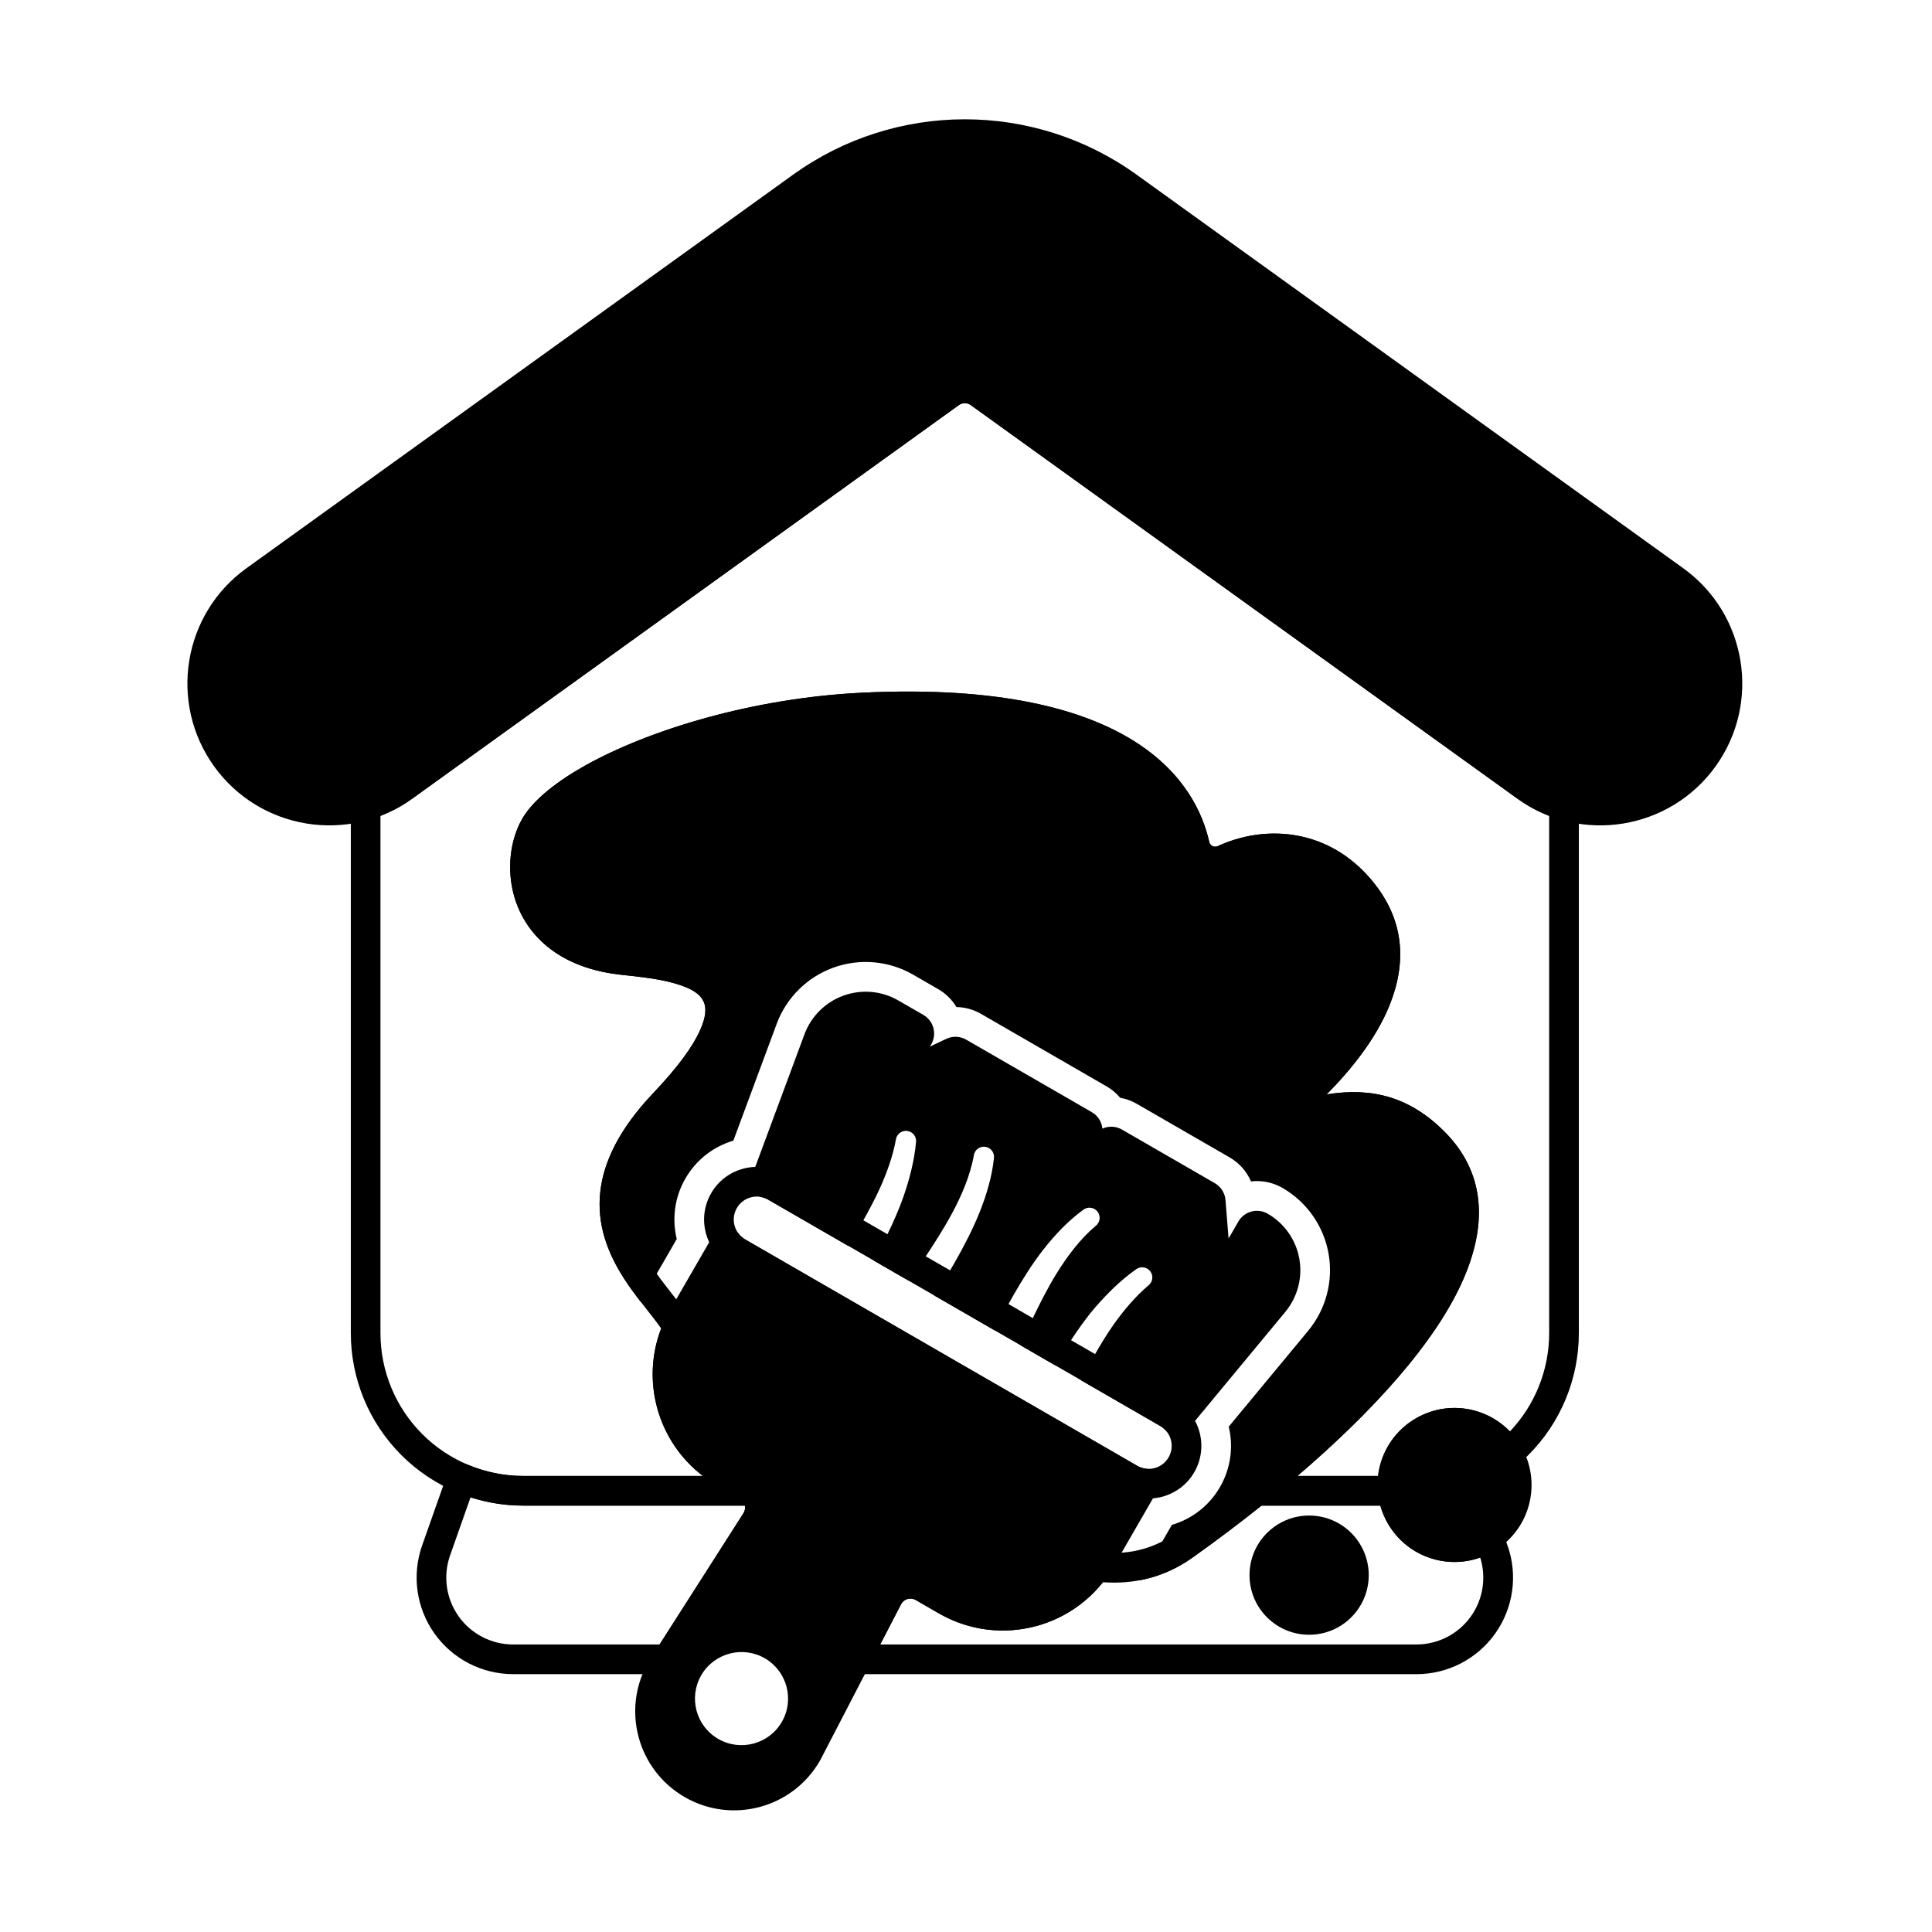
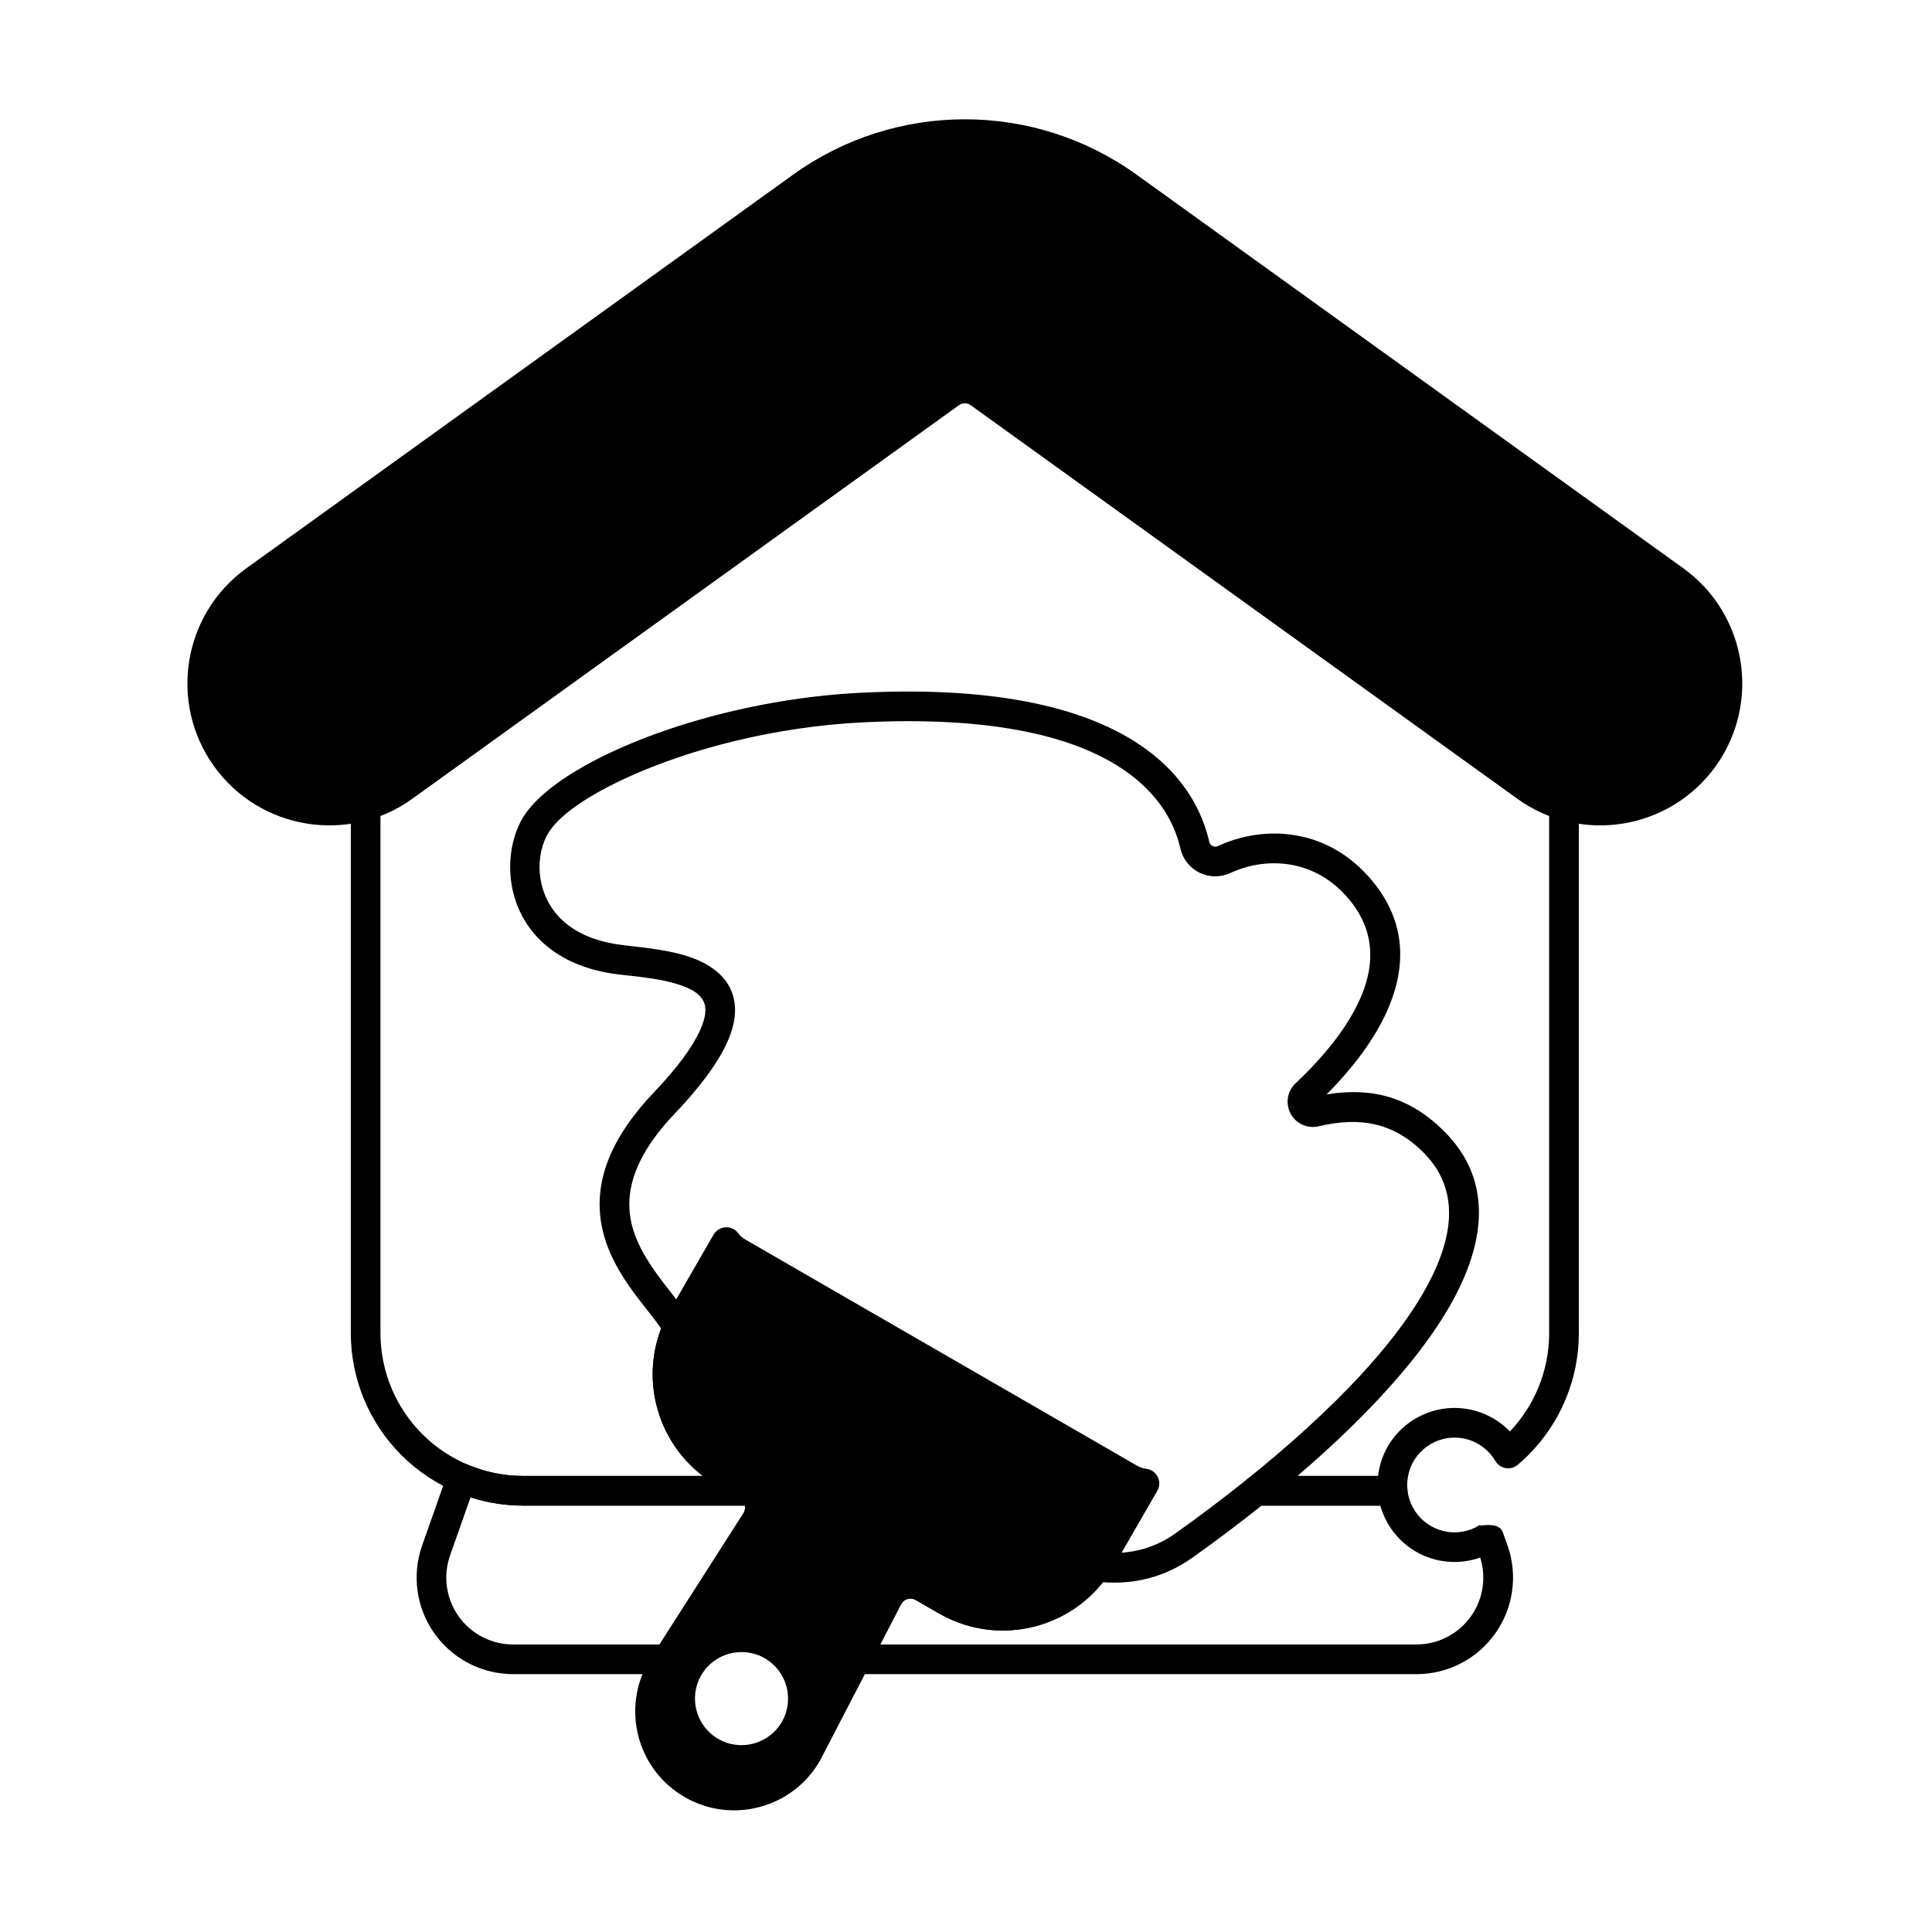
<svg xmlns="http://www.w3.org/2000/svg" fill="#000000" width="800px" height="800px" version="1.1" viewBox="144 144 512 512">
  <g fill-rule="evenodd">
    <path d="m253.25 355.65 144.87-104.3c0.941-0.676 2.207-0.676 3.144 0l144.87 104.3c16.848 12.133 40.371 8.301 52.504-8.547 12.129-16.848 8.297-40.375-8.547-52.504 0 0-98.539-70.945-144.87-104.3-27.195-19.578-63.859-19.578-91.055 0l-144.87 104.3c-16.848 12.129-20.676 35.656-8.547 52.504 12.129 16.848 35.656 20.676 52.504 8.547z" />
    <path d="m327.21 497.32-0.195-3.668c-2.508-4.188-7.176-9.113-10.973-15.016-3.309-5.141-5.961-11.105-5.106-18.176 0.762-6.289 4.246-13.32 11.922-21.391 8.961-9.426 13.445-16.656 15.094-22.109 1.379-4.57 0.953-8.184-0.453-11.07-1.996-4.098-6.238-6.856-11.398-8.504-6.277-2.004-13.918-2.445-18.383-3.109-6.652-0.992-11.5-3.363-14.824-6.535-7.328-6.996-7.113-17.715-3.297-23.438 3.129-4.688 10.625-9.688 20.75-14.316 16.102-7.356 38.746-13.418 62.527-14.57 66.023-3.199 80.914 20.109 83.91 33.336 0.609 2.809 2.453 5.188 5.023 6.477 2.586 1.297 5.621 1.344 8.246 0.125h0.004c9.102-4.231 21.656-3.93 30.656 6.051 7.699 8.539 7.629 17.703 4.231 26.105-3.727 9.203-11.211 17.539-17.605 23.582-2.168 2.019-2.734 5.262-1.375 7.922 1.359 2.66 4.32 4.094 7.254 3.512 0.051-0.008 0.102-0.02 0.148-0.031 11.129-2.656 19.996-0.934 27.836 6.902 8.352 8.352 8.355 18.812 3.613 29.98-7.949 18.715-28.629 39.199-50.316 56.629-1.301 1.043-1.797 2.793-1.246 4.367 0.555 1.574 2.039 2.625 3.707 2.625h36.102c1.105 0 2.164-0.469 2.906-1.285 0.746-0.82 1.113-1.914 1.008-3.016-0.137-1.445-0.023-2.938 0.375-4.418 1.793-6.688 8.68-10.664 15.367-8.871 3.312 0.887 5.957 3.023 7.57 5.766 0.586 1 1.586 1.691 2.727 1.887 1.145 0.195 2.312-0.125 3.199-0.875 0.965-0.816 1.902-1.676 2.805-2.578 8.574-8.574 13.391-20.203 13.391-32.328v-139.88c0-1.738-1.145-3.273-2.809-3.769-3.102-0.922-6.102-2.375-8.875-4.371l-144.87-104.3c-3.684-2.652-8.648-2.652-12.332 0l-144.87 104.3c-2.773 1.996-5.773 3.449-8.875 4.371-1.668 0.496-2.809 2.027-2.809 3.769v139.88c0 12.125 4.816 23.754 13.391 32.328s20.203 13.391 32.328 13.391h61.016c1.547 0 2.949-0.906 3.582-2.316 0.637-1.406 0.387-3.059-0.633-4.219-0.758-0.855-1.652-1.594-2.66-2.176l-6.168-3.559c-11.734-6.809-16.18-21.348-10.609-33.414zm216.93 26.027c-2.488-2.578-5.684-4.535-9.395-5.531-10.879-2.914-22.082 3.551-24.996 14.43-0.258 0.965-0.441 1.93-0.559 2.891h-21.34c19.504-16.699 36.887-35.48 44.191-52.688 6.125-14.414 5.488-27.832-5.289-38.613-8.969-8.969-18.949-11.816-31.18-9.809 6.359-6.418 13.043-14.66 16.648-23.566 4.477-11.051 4.449-23.09-5.68-34.32-11.691-12.965-27.988-13.41-39.809-7.914-0.445 0.207-0.969 0.199-1.41-0.023-0.445-0.223-0.762-0.637-0.863-1.121-0.004-0.02-0.008-0.039-0.012-0.059-3.32-14.66-18.785-43-91.961-39.457-29.074 1.41-56.516 9.875-73.352 19.273-7.731 4.316-13.293 8.918-16.086 13.102-5.449 8.16-6.051 23.5 4.406 33.484 4.297 4.106 10.492 7.344 19.094 8.625 4.168 0.617 11.301 0.949 17.148 2.82 2.93 0.938 5.59 2.137 6.727 4.457 0.91 1.867 0.605 4.301-0.84 7.574-1.949 4.406-5.894 9.863-12.43 16.746-9.219 9.699-13.113 18.312-14.031 25.863-1.098 9.07 2.059 16.789 6.301 23.379 3.266 5.074 7.191 9.406 9.785 13.172-5.379 13.965-0.891 29.961 11.074 39.078h-47.602c-10.039 0-19.668-3.988-26.766-11.086-7.102-7.098-11.086-16.727-11.086-26.77v-137.07c2.922-1.129 5.754-2.648 8.414-4.566l144.87-104.3c0.941-0.676 2.207-0.676 3.144 0l144.87 104.3c2.664 1.918 5.492 3.438 8.418 4.566v137.07c0 9.711-3.731 19.039-10.402 26.062z" />
-     <path d="m506.73 561.43c0 8.723-7.074 15.797-15.797 15.797-8.727 0-15.797-7.074-15.797-15.797 0-8.727 7.07-15.797 15.797-15.797 8.723 0 15.797 7.07 15.797 15.797" />
-     <path d="m534.75 517.82c-10.879-2.914-22.082 3.551-24.996 14.43s3.551 22.082 14.43 24.996c10.879 2.914 22.082-3.551 24.996-14.43 2.914-10.879-3.551-22.082-14.43-24.996z" />
    <path d="m320.94 587.67c1.34 0 2.59-0.684 3.312-1.816l23.383-36.586c1.566-2.449 2.062-5.438 1.375-8.266-0.414-1.695-1.23-3.246-2.367-4.531-0.746-0.844-1.82-1.328-2.945-1.328h-61.016c-5.141 0-10.18-1.047-14.82-3.023-1-0.426-2.129-0.418-3.121 0.02-0.996 0.438-1.762 1.266-2.125 2.289l-6.75 19.145c-2.758 7.828-1.551 16.512 3.246 23.285 4.797 6.777 12.582 10.805 20.883 10.805h40.945zm222.56-34.09-0.027-0.086c-0.168-0.477-1.016-2.887-1.203-3.406-1.188-3.371-7.356-1.121-5.902-2.078-2.891 1.902-6.551 2.613-10.148 1.645-5.207-1.395-8.77-5.875-9.246-10.949-0.191-2.019-1.887-3.562-3.914-3.562h-36.102c-0.895 0-1.766 0.305-2.461 0.867-6.324 5.082-12.75 9.906-18.988 14.344-6.426 4.57-13.453 5.816-20.566 4.926-1.457-0.18-2.898 0.465-3.731 1.676-7.617 11.102-22.613 14.641-34.469 7.793 1.539 0.891 4.234 2.445-0.09-0.051l-6.051-3.492c-2.519-1.453-5.523-1.816-8.316-1-2.793 0.816-5.133 2.738-6.473 5.324l-8.504 16.395c-0.633 1.219-0.582 2.68 0.129 3.852 0.715 1.172 1.988 1.891 3.359 1.891h148.59c8.301 0 16.09-4.027 20.883-10.805 4.797-6.777 6.008-15.457 3.246-23.285zm-202.1-10.574c0.133 0.699-0.004 1.426-0.391 2.027l-22.223 34.773h-38.793c-5.75 0-11.145-2.789-14.469-7.484-3.32-4.695-4.16-10.707-2.246-16.133l5.422-15.375c4.477 1.438 9.188 2.191 13.98 2.191zm136.93 0h31.469c1.879 6.719 7.156 12.305 14.379 14.242 4.144 1.109 8.336 0.859 12.098-0.48 1.652 5.309 0.754 11.039-2.441 15.551-3.32 4.691-8.715 7.484-14.465 7.484h-142.12l5.527-10.656c0.352-0.676 0.965-1.18 1.699-1.395 0.73-0.215 1.52-0.117 2.18 0.262l6.051 3.492c0.223 0.129 0.262 0.152 0.09 0.055 14.738 8.508 33.211 4.691 43.48-8.254 8.23 0.594 16.312-1.238 23.773-6.547 6.008-4.269 12.176-8.891 18.273-13.754z" />
    <path d="m393 571.65-0.191-0.086c0.121 0.07 0.246 0.133 0.371 0.188l-0.18-0.102c16.172 9.234 36.789 3.66 46.113-12.496l11.578-20.055c0.664-1.148 0.703-2.555 0.105-3.734-0.598-1.184-1.75-1.988-3.066-2.133-0.805-0.094-1.609-0.348-2.356-0.781l-103.86-59.965c-0.746-0.43-1.371-0.996-1.852-1.648-0.785-1.066-2.059-1.664-3.383-1.59-1.324 0.074-2.519 0.812-3.184 1.961l-11.578 20.055c-9.359 16.211-3.805 36.945 12.41 46.305l6.141 3.543c0.66 0.383 1.137 1.016 1.316 1.758 0.18 0.742 0.051 1.527-0.359 2.168-7.832 12.254-25.078 39.242-25.078 39.242-0.031 0.051-0.062 0.102-0.094 0.152-7.238 12.531-2.938 28.582 9.598 35.816 12.531 7.238 28.582 2.938 35.82-9.598 0.027-0.051 0.055-0.105 0.086-0.156 0 0 14.746-28.43 21.441-41.34 0.352-0.676 0.965-1.18 1.699-1.395 0.73-0.215 1.52-0.117 2.18 0.262l6.051 3.492 0.281 0.141zm-46.32 11.812c-5.898-3.402-13.449-1.383-16.855 4.516-3.402 5.898-1.383 13.449 4.516 16.855 5.898 3.402 13.449 1.383 16.855-4.516 3.402-5.898 1.383-13.449-4.516-16.855z" />
-     <path d="m337.57 479.29 103.86 59.965c6.672 3.852 15.219 1.562 19.07-5.109 3.852-6.676 1.562-15.219-5.109-19.07l-103.86-59.965c-6.672-3.852-15.219-1.562-19.07 5.109-3.852 6.676-1.562 15.219 5.109 19.074zm3.93-6.809c-2.914-1.684-3.914-5.414-2.231-8.332 1.684-2.914 5.418-3.914 8.332-2.231l103.86 59.965c2.914 1.684 3.914 5.418 2.231 8.332-1.684 2.914-5.418 3.914-8.332 2.231l-103.86-59.965z" />
-     <path d="m368.82 474.17c1.055-1.715 5.715-9.379 8.422-15.41 1.73-3.859 3.375-8.281 4.172-12.738 0.195-1.473 1.555-2.512 3.023-2.312 1.473 0.195 2.512 1.551 2.312 3.023-0.445 4.996-1.812 10.043-3.352 14.473-2.297 6.613-6.574 14.641-7.797 16.879l9.266 5.348s7.09-9.82 11.406-17.828c2.516-4.668 4.856-10.039 5.793-15.395 0.207-1.473 1.566-2.504 3.039-2.297 1.473 0.203 2.504 1.566 2.297 3.039-0.496 4.816-1.961 9.711-3.766 14.242-3.547 8.922-9.98 19.098-11.973 22.164l15.969 9.219c1.605-3.289 7.035-14.043 12.988-21.582 3.023-3.824 6.531-7.547 10.453-10.379 1.172-0.914 2.867-0.703 3.781 0.473 0.91 1.172 0.699 2.867-0.473 3.781-4.172 3.488-7.652 8.199-10.438 12.715-4.773 7.738-9.5 18.93-9.5 18.93l9.25 5.344c1.277-2.207 5.918-10.027 10.496-15.32 3.066-3.547 6.75-7.254 10.855-10.137 1.176-0.906 2.871-0.688 3.777 0.492 0.906 1.176 0.688 2.871-0.492 3.777-3.461 2.914-6.469 6.551-8.949 9.98-3.871 5.356-7.992 13.336-8.906 15.133l20.984 12.113c0.539 0.312 1.012 0.695 1.418 1.129 0.773 0.828 1.859 1.285 2.992 1.254 1.129-0.031 2.191-0.551 2.914-1.422l25.844-31.195c3.25-3.926 4.609-9.082 3.707-14.098-0.898-5.016-3.965-9.379-8.379-11.926h-0.004c-2.723-1.57-6.199-0.637-7.769 2.082l-2.594 4.492-0.82-10.191c-0.152-1.863-1.207-3.535-2.828-4.469-3.742-2.164-19.594-11.312-24.598-14.199-1.309-0.754-2.859-0.957-4.316-0.566-0.301 0.082-0.594 0.184-0.875 0.312-0.176-1.82-1.227-3.449-2.812-4.367-4.688-2.707-28.59-16.508-33.281-19.211-1.617-0.938-3.594-1.016-5.281-0.215l-4.344 2.062 0.363-0.629c0.754-1.309 0.957-2.859 0.566-4.316s-1.344-2.699-2.648-3.453c-2.363-1.363-6.644-3.836-6.644-3.836-4.414-2.551-9.727-3.019-14.52-1.293-4.793 1.727-8.582 5.481-10.355 10.258l-14.094 37.98c-0.391 1.059-0.309 2.238 0.227 3.234 0.539 0.996 1.48 1.711 2.582 1.965 0.578 0.133 1.148 0.352 1.688 0.668l21.215 12.246z" />
-     <path d="m313.79 488.98c0.285-0.555 0.59-1.105 0.902-1.648 0 0 8.648-14.98 8.652-14.977-1.281-5.262-0.613-11.008 2.305-16.062 2.91-5.035 7.527-8.477 12.699-10.012l11.477-30.938c2.578-6.949 8.09-12.41 15.062-14.922s14.699-1.824 21.117 1.883c0 0 4.281 2.473 6.641 3.836 2.004 1.156 3.656 2.793 4.824 4.738 2.262 0.043 4.508 0.648 6.519 1.812 4.688 2.707 28.59 16.508 33.277 19.215 1.387 0.797 2.598 1.824 3.594 3.016 1.539 0.27 3.031 0.809 4.41 1.605 5.004 2.891 20.852 12.039 24.598 14.199 2.559 1.477 4.523 3.723 5.664 6.363 2.66-0.312 5.43 0.156 7.953 1.508l0.398 0.219c6.418 3.707 10.879 10.051 12.188 17.348 1.312 7.293-0.664 14.797-5.391 20.504 0 0-21.055 25.414-21.055 25.41 1.262 5.246 0.59 10.969-2.316 16.004-2.918 5.059-7.562 8.504-12.75 10.023l-8.477 14.68c4.812-0.91 9.504-2.844 13.969-6.019 26.164-18.609 55.395-43.887 68.488-67.234 9.562-17.047 10.711-33.18-1.793-45.684-8.969-8.969-18.949-11.816-31.18-9.809 6.359-6.418 13.043-14.66 16.648-23.566 4.477-11.051 4.449-23.09-5.68-34.32-11.691-12.965-27.988-13.41-39.809-7.914-0.445 0.207-0.969 0.199-1.41-0.023-0.445-0.223-0.762-0.637-0.863-1.121-0.004-0.02-0.008-0.039-0.012-0.059-3.32-14.66-18.785-43-91.961-39.457-29.074 1.41-56.516 9.875-73.352 19.273-7.731 4.316-13.293 8.918-16.086 13.102-5.449 8.16-6.051 23.5 4.406 33.484 4.297 4.106 10.492 7.344 19.094 8.625 4.168 0.617 11.301 0.949 17.148 2.82 2.93 0.938 5.59 2.137 6.727 4.457 0.91 1.867 0.605 4.301-0.84 7.574-1.949 4.406-5.894 9.863-12.43 16.746-9.219 9.699-13.113 18.312-14.031 25.863-1.098 9.07 2.059 16.789 6.301 23.379 1.391 2.156 2.894 4.176 4.367 6.078z" />
  </g>
</svg>